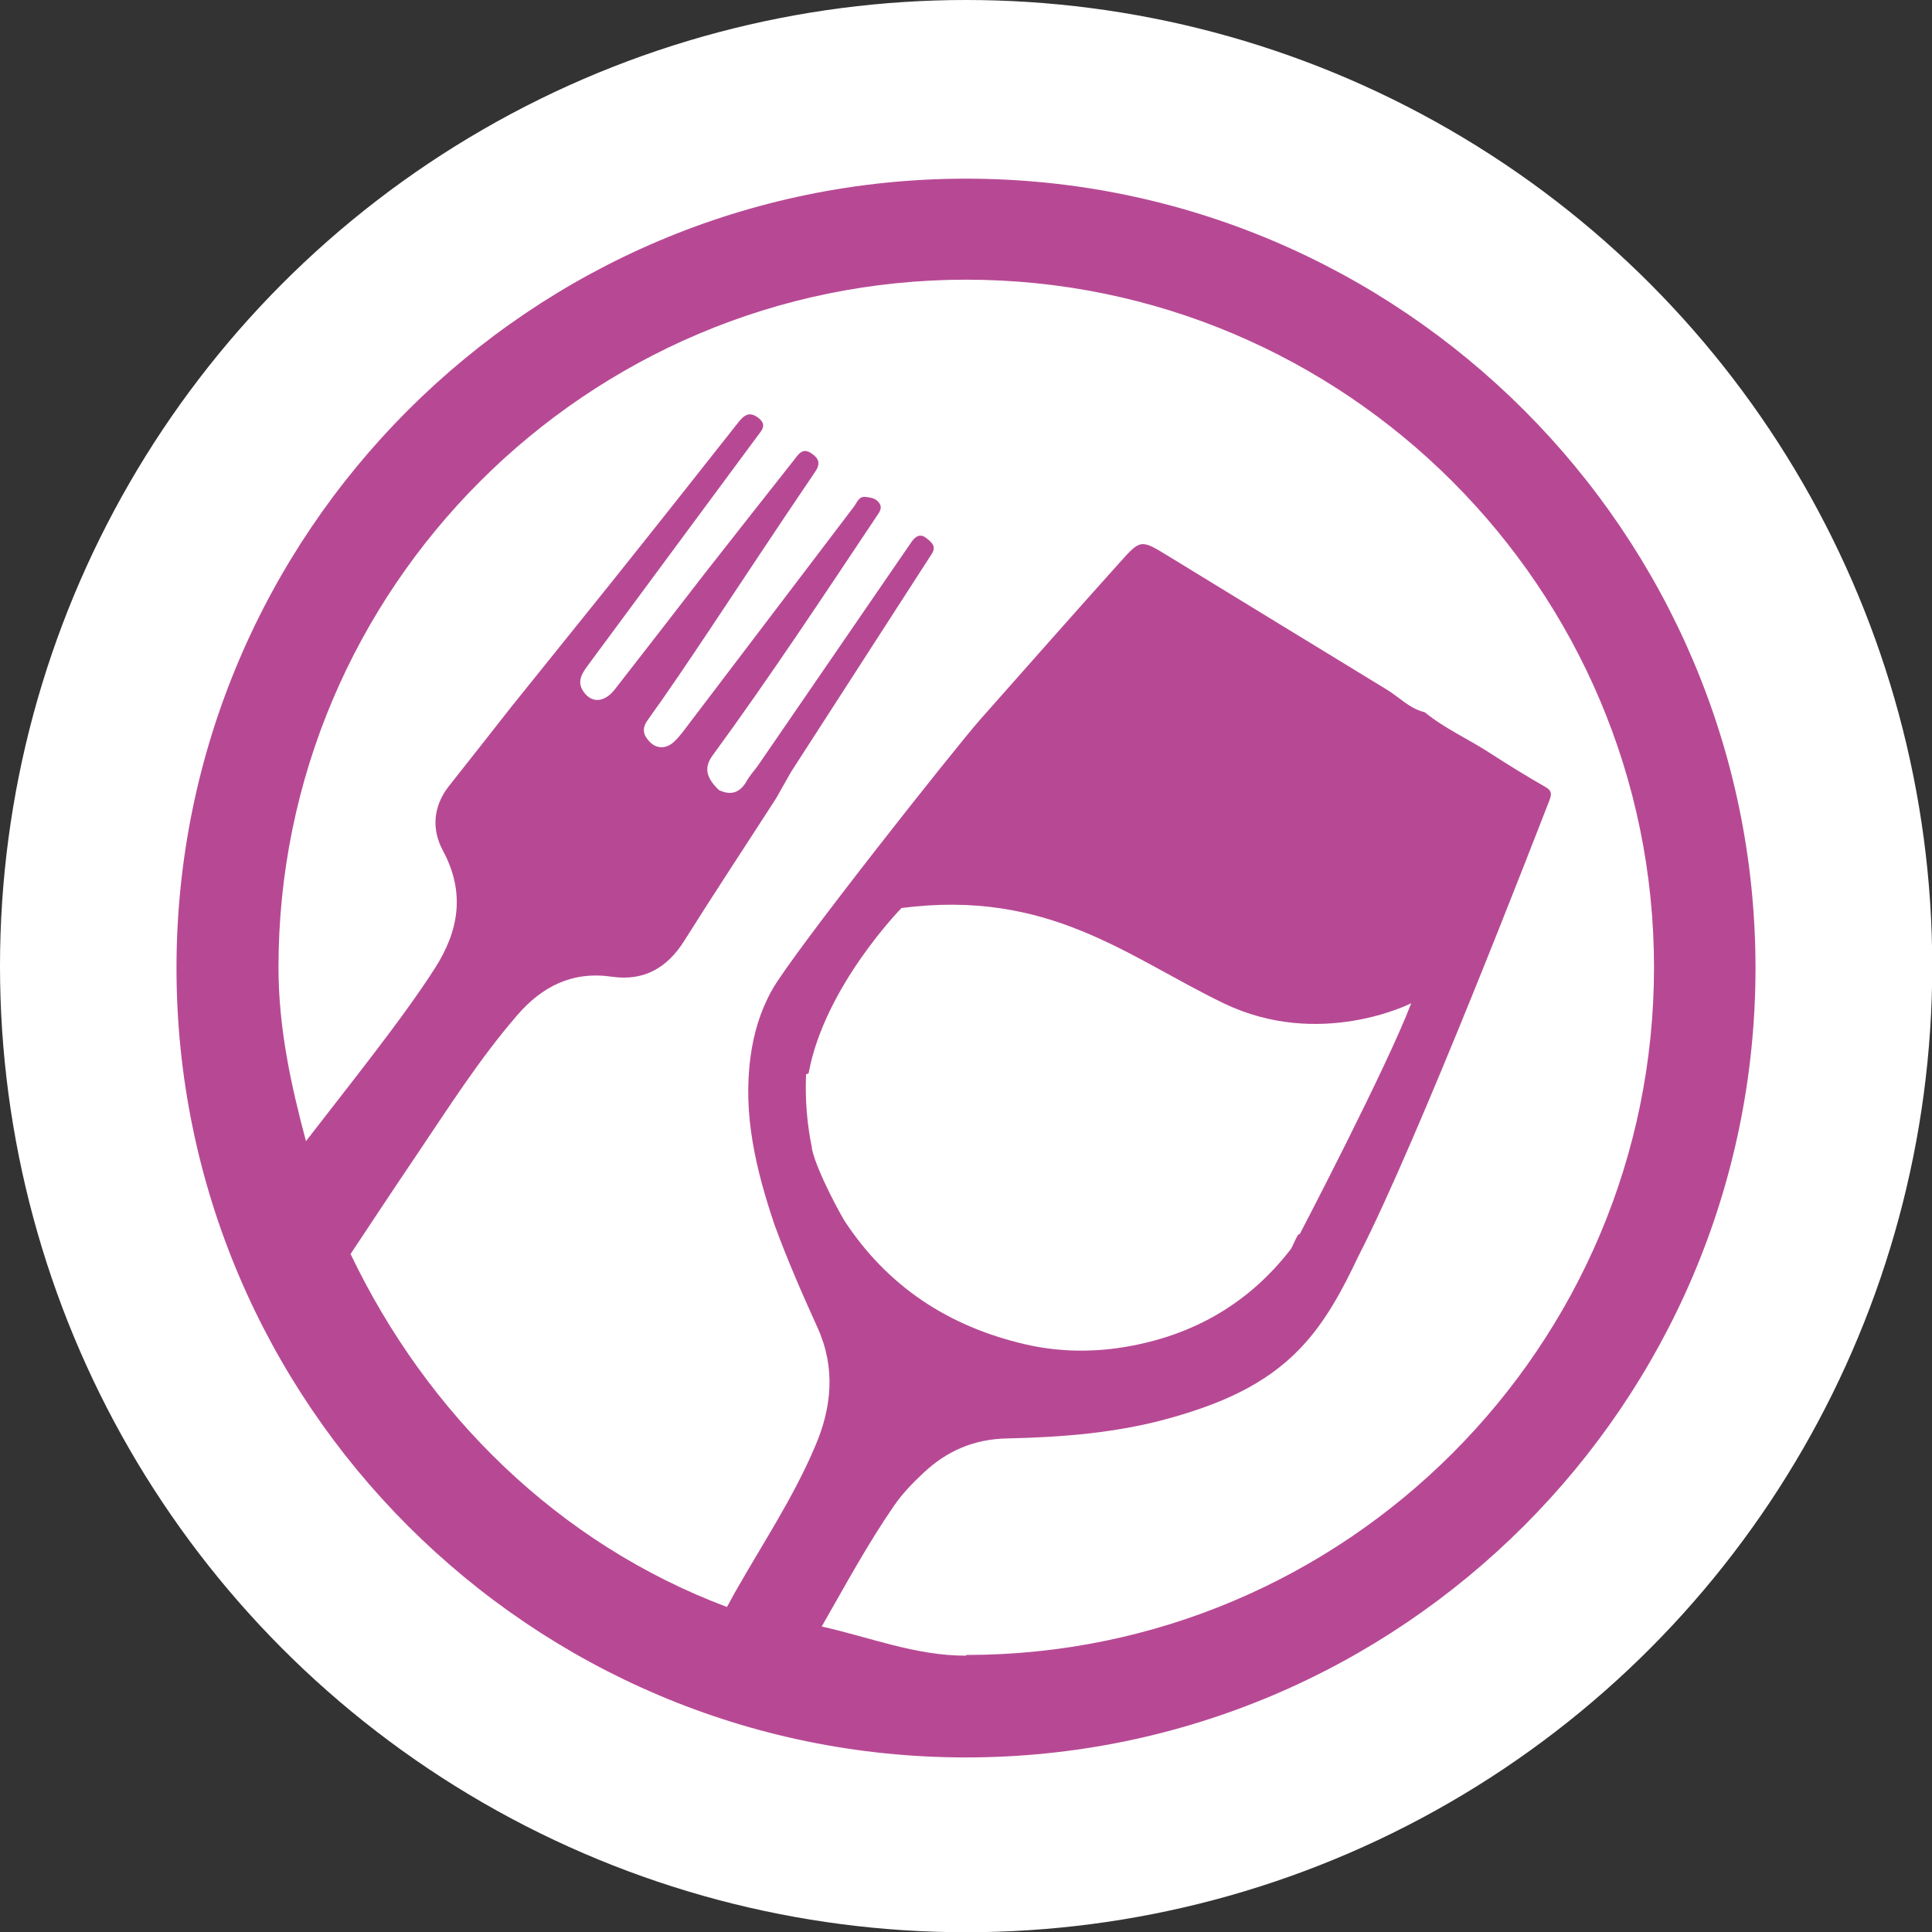
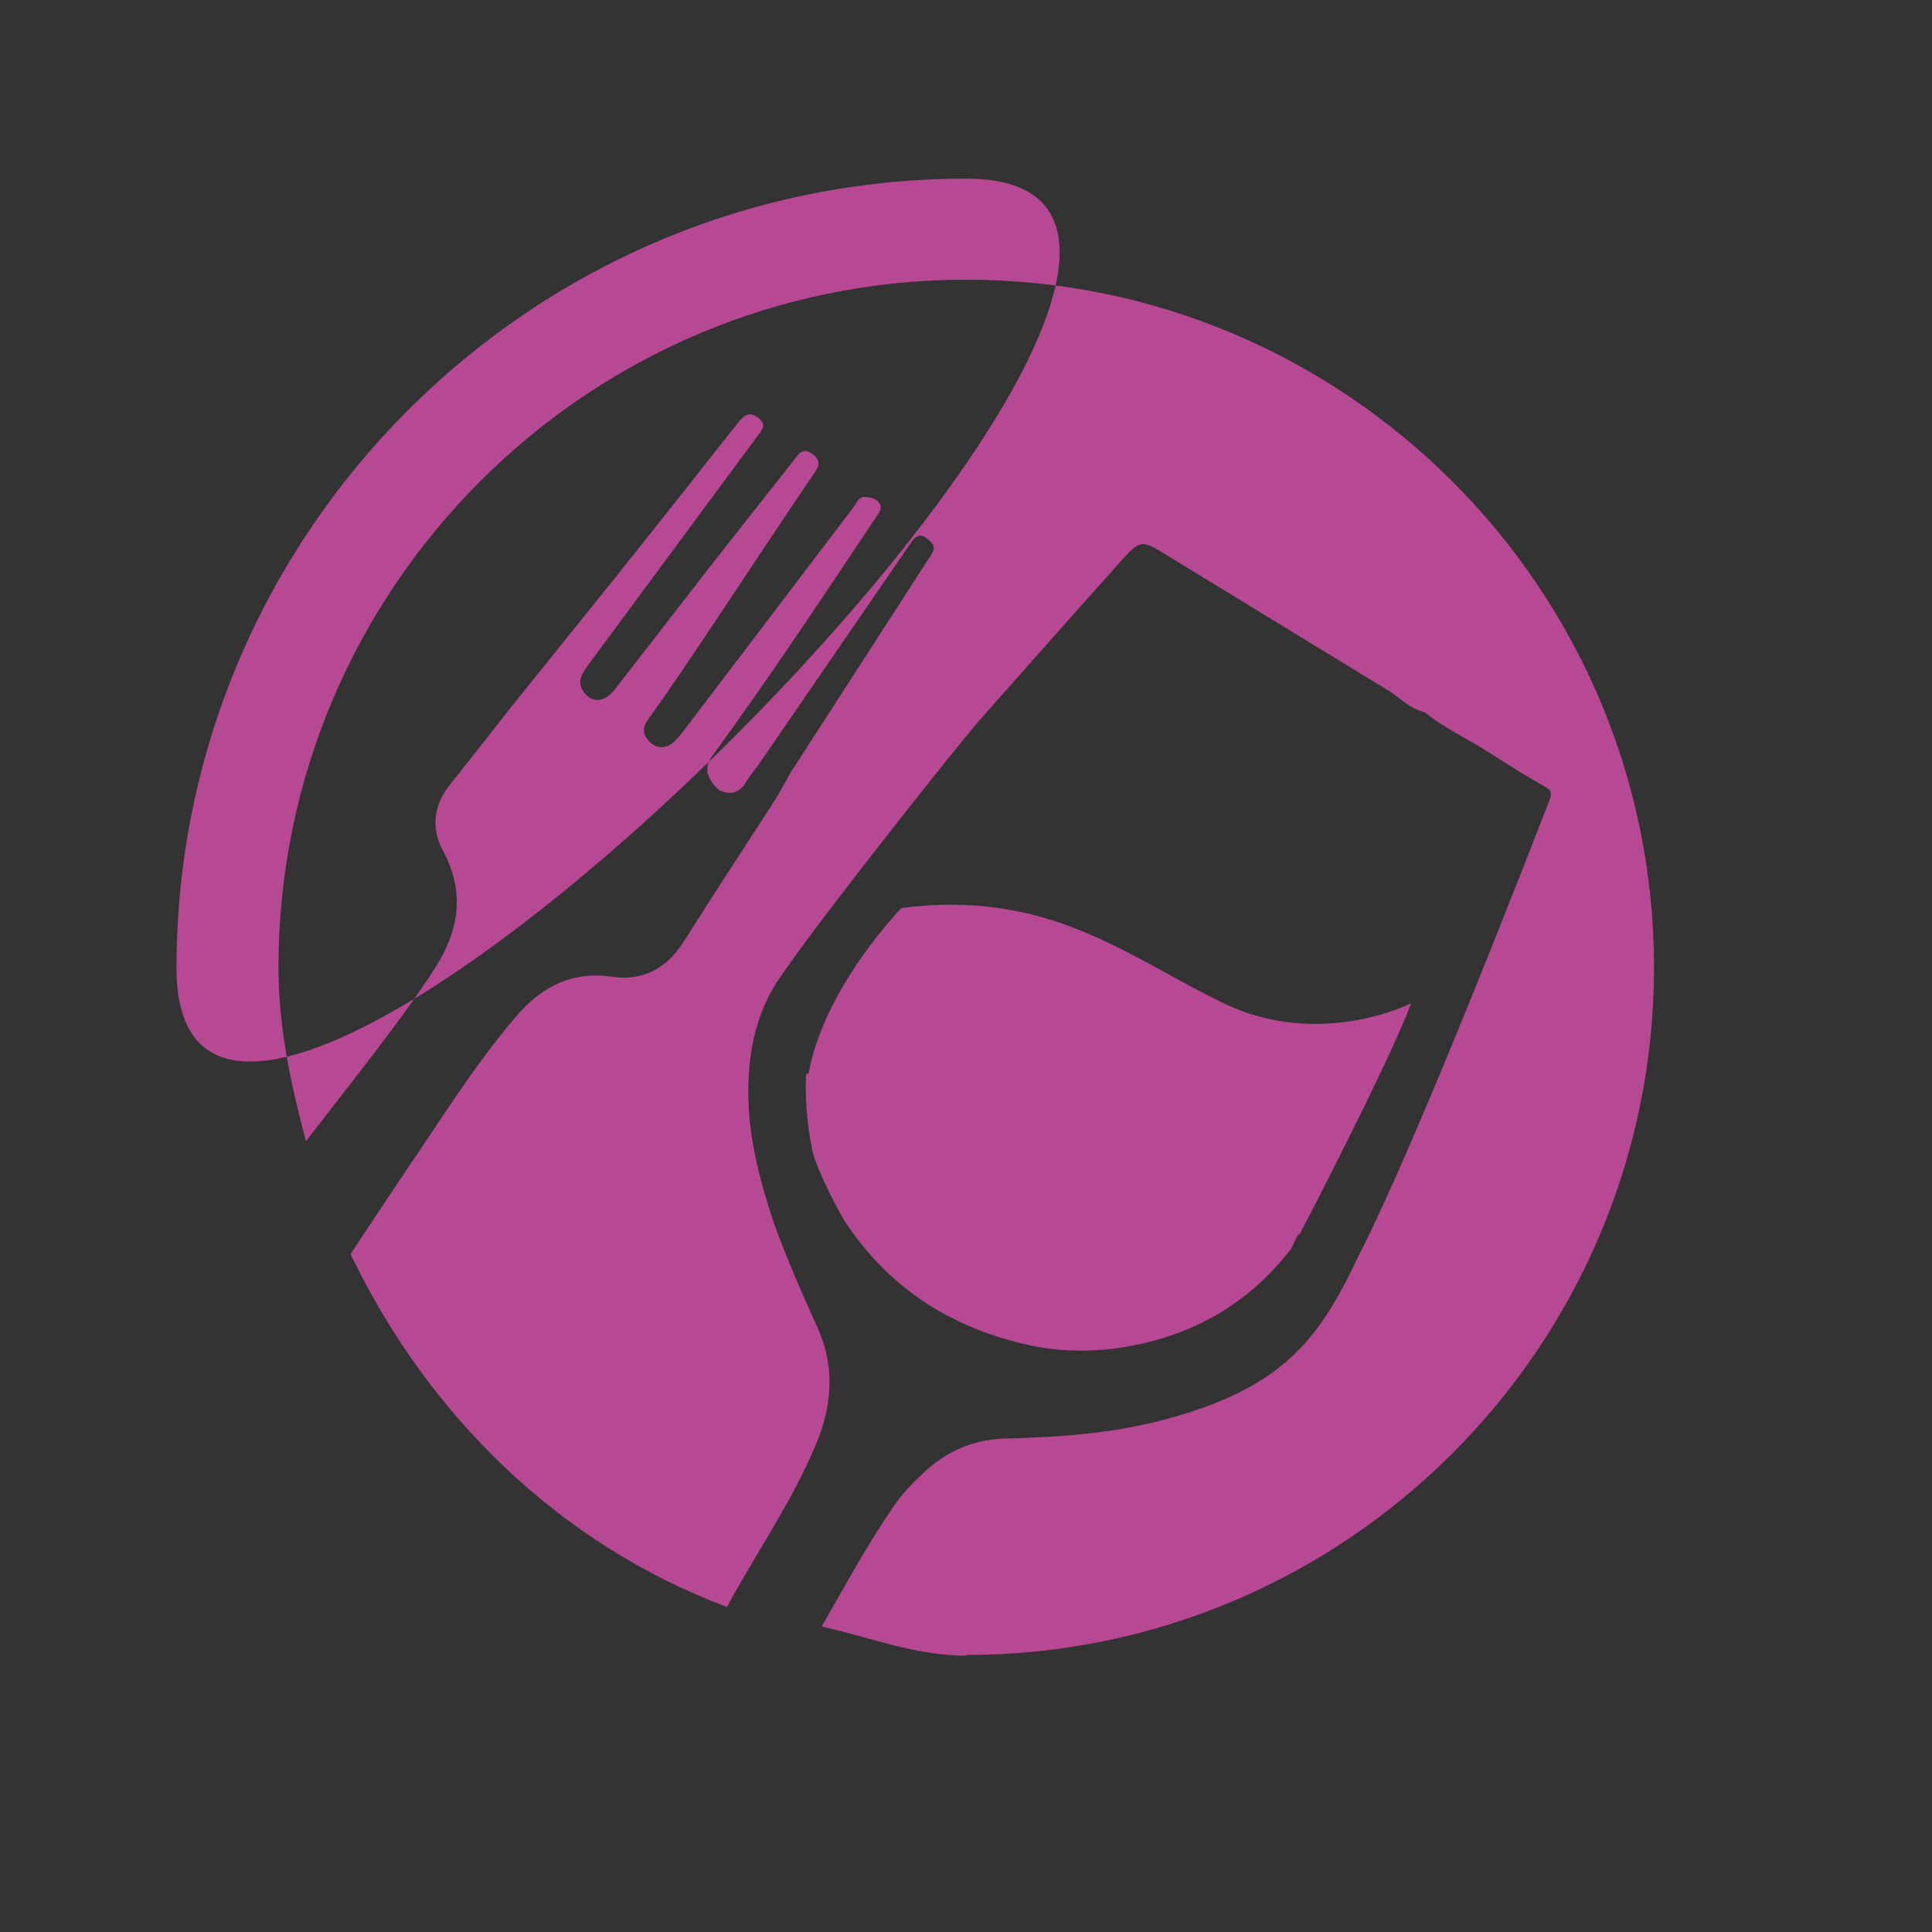
<svg xmlns="http://www.w3.org/2000/svg" id="Capa_2" data-name="Capa 2" viewBox="0 0 80.13 80.13">
  <rect x="0" y="0" width="80.13" height="80.13" fill="#333333" stroke="none" />
  <defs>
    <style>
      .cls-1 {
        fill: #b74994;
      }

      .cls-1, .cls-2 {
        stroke-width: 0px;
      }

      .cls-2 {
        fill: #fff;
      }
    </style>
  </defs>
  <g id="Capa_1-2" data-name="Capa 1">
    <g>
-       <circle class="cls-2" cx="40.07" cy="40.07" r="40.07" />
-       <path class="cls-1" d="m40.07,7.41C22.01,7.41,7.32,22.1,7.32,40.15s14.69,32.74,32.74,32.74,32.75-14.69,32.75-32.74S58.12,7.41,40.07,7.41Zm0,61.26c-2.12,0-4-.77-5.99-1.21.97-1.69,1.89-3.4,3-5.01.35-.51.78-.95,1.23-1.37.97-.91,2.09-1.39,3.44-1.42,2.32-.05,4.65-.23,6.9-.88,1.96-.56,3.84-1.34,5.29-2.87,1.05-1.1,1.75-2.44,2.4-3.81,2.5-4.86,7.42-17.62,7.92-18.9.1-.26.11-.41-.18-.57-.79-.45-1.56-.93-2.32-1.42-.88-.57-1.85-1-2.67-1.67-.63-.15-1.06-.63-1.59-.95-3.02-1.84-6.04-3.69-9.05-5.53-1.13-.69-1.14-.7-2,.26-1.95,2.17-3.88,4.36-5.82,6.55-1.02,1.16-7.77,9.68-8.61,11.19-.48.86-.76,1.78-.89,2.76-.33,2.42.23,4.71.99,6.97.53,1.45,1.15,2.87,1.79,4.28.75,1.66.59,3.31-.1,4.91-.89,2.11-2.16,4.01-3.29,6-.13.22-.24.45-.37.67-6.98-2.62-12.43-7.99-15.61-14.64.89-1.34,1.78-2.69,2.68-4.02,1.35-2,2.64-4.04,4.22-5.87,1.04-1.21,2.3-1.85,3.94-1.61,1.32.19,2.29-.36,3-1.49,1.25-1.99,2.54-3.94,3.81-5.91.2-.36.41-.72.61-1.08,1.95-3.02,3.89-6.03,5.84-9.05.21-.32,0-.48-.19-.64-.25-.21-.45-.14-.64.13-2.13,3.11-4.27,6.21-6.4,9.32-.15.2-.33.4-.45.62-.28.48-.65.59-1.14.36-.55-.52-.62-.95-.27-1.43,2.37-3.24,4.58-6.59,6.81-9.93.11-.16.25-.34.11-.54-.13-.2-.36-.24-.58-.26-.27-.03-.35.24-.47.4-2.29,3.01-4.57,6.02-6.86,9.03-.19.25-.38.52-.61.73-.29.27-.67.31-.97.03-.25-.24-.41-.53-.12-.93.87-1.21,1.7-2.45,2.53-3.69,1.47-2.2,2.92-4.41,4.41-6.6.25-.36.16-.57-.15-.78-.37-.25-.54.05-.72.28-1.23,1.56-2.46,3.12-3.69,4.69-1.24,1.6-2.48,3.21-3.73,4.81-.44.57-.98.6-1.32.09-.26-.39-.07-.71.16-1.03,2.35-3.17,4.69-6.35,7.04-9.52.19-.26.45-.49.06-.79-.37-.28-.58-.12-.83.19-1.78,2.26-3.57,4.52-5.37,6.77-1.34,1.67-2.69,3.34-4.03,5.01-.88,1.12-1.75,2.23-2.63,3.34-.63.83-.69,1.77-.22,2.64.93,1.73.67,3.32-.34,4.89-1.34,2.1-3.67,4.99-5.34,7.16-.62-2.32-1.14-4.69-1.14-7.21,0-15.73,12.8-28.52,28.52-28.52s28.53,12.79,28.53,28.52-12.79,28.52-28.53,28.52Zm-6.39-21.04c-.21-1.01-.29-2.01-.25-3.04,0-.08.1-.03.11-.09.66-3.59,3.85-6.84,3.85-6.84,6.13-.79,9.36,2.02,13.36,3.95,4,1.93,7.78,0,7.78,0-1,2.64-4.62,9.57-4.62,9.57l-.07.03c-.11.18-.19.39-.29.58-1.82,2.37-4.26,3.7-7.18,4.12-1.28.18-2.59.14-3.87-.16-3.17-.74-5.7-2.4-7.49-5.14-.04-.06-1.12-1.96-1.34-2.98Z" />
+       <path class="cls-1" d="m40.07,7.41C22.01,7.41,7.32,22.1,7.32,40.15S58.12,7.41,40.07,7.41Zm0,61.26c-2.12,0-4-.77-5.99-1.21.97-1.69,1.89-3.4,3-5.01.35-.51.78-.95,1.23-1.37.97-.91,2.09-1.39,3.44-1.42,2.32-.05,4.65-.23,6.9-.88,1.96-.56,3.84-1.34,5.29-2.87,1.05-1.1,1.75-2.44,2.4-3.81,2.5-4.86,7.42-17.62,7.92-18.9.1-.26.11-.41-.18-.57-.79-.45-1.56-.93-2.32-1.42-.88-.57-1.85-1-2.67-1.67-.63-.15-1.06-.63-1.59-.95-3.02-1.84-6.04-3.69-9.05-5.53-1.13-.69-1.14-.7-2,.26-1.95,2.17-3.88,4.36-5.82,6.55-1.02,1.16-7.77,9.68-8.61,11.19-.48.86-.76,1.78-.89,2.76-.33,2.42.23,4.71.99,6.97.53,1.45,1.15,2.87,1.79,4.28.75,1.66.59,3.31-.1,4.91-.89,2.11-2.16,4.01-3.29,6-.13.22-.24.45-.37.67-6.98-2.62-12.43-7.99-15.61-14.64.89-1.34,1.78-2.69,2.68-4.02,1.35-2,2.64-4.04,4.22-5.87,1.04-1.21,2.3-1.85,3.94-1.61,1.32.19,2.29-.36,3-1.49,1.25-1.99,2.54-3.94,3.81-5.91.2-.36.41-.72.61-1.08,1.95-3.02,3.89-6.03,5.84-9.05.21-.32,0-.48-.19-.64-.25-.21-.45-.14-.64.13-2.13,3.11-4.27,6.21-6.4,9.32-.15.2-.33.4-.45.62-.28.48-.65.59-1.14.36-.55-.52-.62-.95-.27-1.43,2.37-3.24,4.58-6.59,6.81-9.93.11-.16.25-.34.11-.54-.13-.2-.36-.24-.58-.26-.27-.03-.35.24-.47.4-2.29,3.01-4.57,6.02-6.86,9.03-.19.25-.38.52-.61.73-.29.27-.67.31-.97.03-.25-.24-.41-.53-.12-.93.87-1.21,1.7-2.45,2.53-3.69,1.47-2.2,2.92-4.41,4.41-6.6.25-.36.16-.57-.15-.78-.37-.25-.54.05-.72.28-1.23,1.56-2.46,3.12-3.69,4.69-1.24,1.6-2.48,3.21-3.73,4.81-.44.57-.98.6-1.32.09-.26-.39-.07-.71.16-1.03,2.35-3.17,4.69-6.35,7.04-9.52.19-.26.45-.49.06-.79-.37-.28-.58-.12-.83.19-1.78,2.26-3.57,4.52-5.37,6.77-1.34,1.67-2.69,3.34-4.03,5.01-.88,1.12-1.75,2.23-2.63,3.34-.63.83-.69,1.77-.22,2.64.93,1.73.67,3.32-.34,4.89-1.34,2.1-3.67,4.99-5.34,7.16-.62-2.32-1.14-4.69-1.14-7.21,0-15.73,12.8-28.52,28.52-28.52s28.53,12.79,28.53,28.52-12.79,28.52-28.53,28.52Zm-6.39-21.04c-.21-1.01-.29-2.01-.25-3.04,0-.08.1-.03.11-.09.66-3.59,3.85-6.84,3.85-6.84,6.13-.79,9.36,2.02,13.36,3.95,4,1.93,7.78,0,7.78,0-1,2.64-4.62,9.57-4.62,9.57l-.07.03c-.11.18-.19.39-.29.58-1.82,2.37-4.26,3.7-7.18,4.12-1.28.18-2.59.14-3.87-.16-3.17-.74-5.7-2.4-7.49-5.14-.04-.06-1.12-1.96-1.34-2.98Z" />
    </g>
  </g>
</svg>